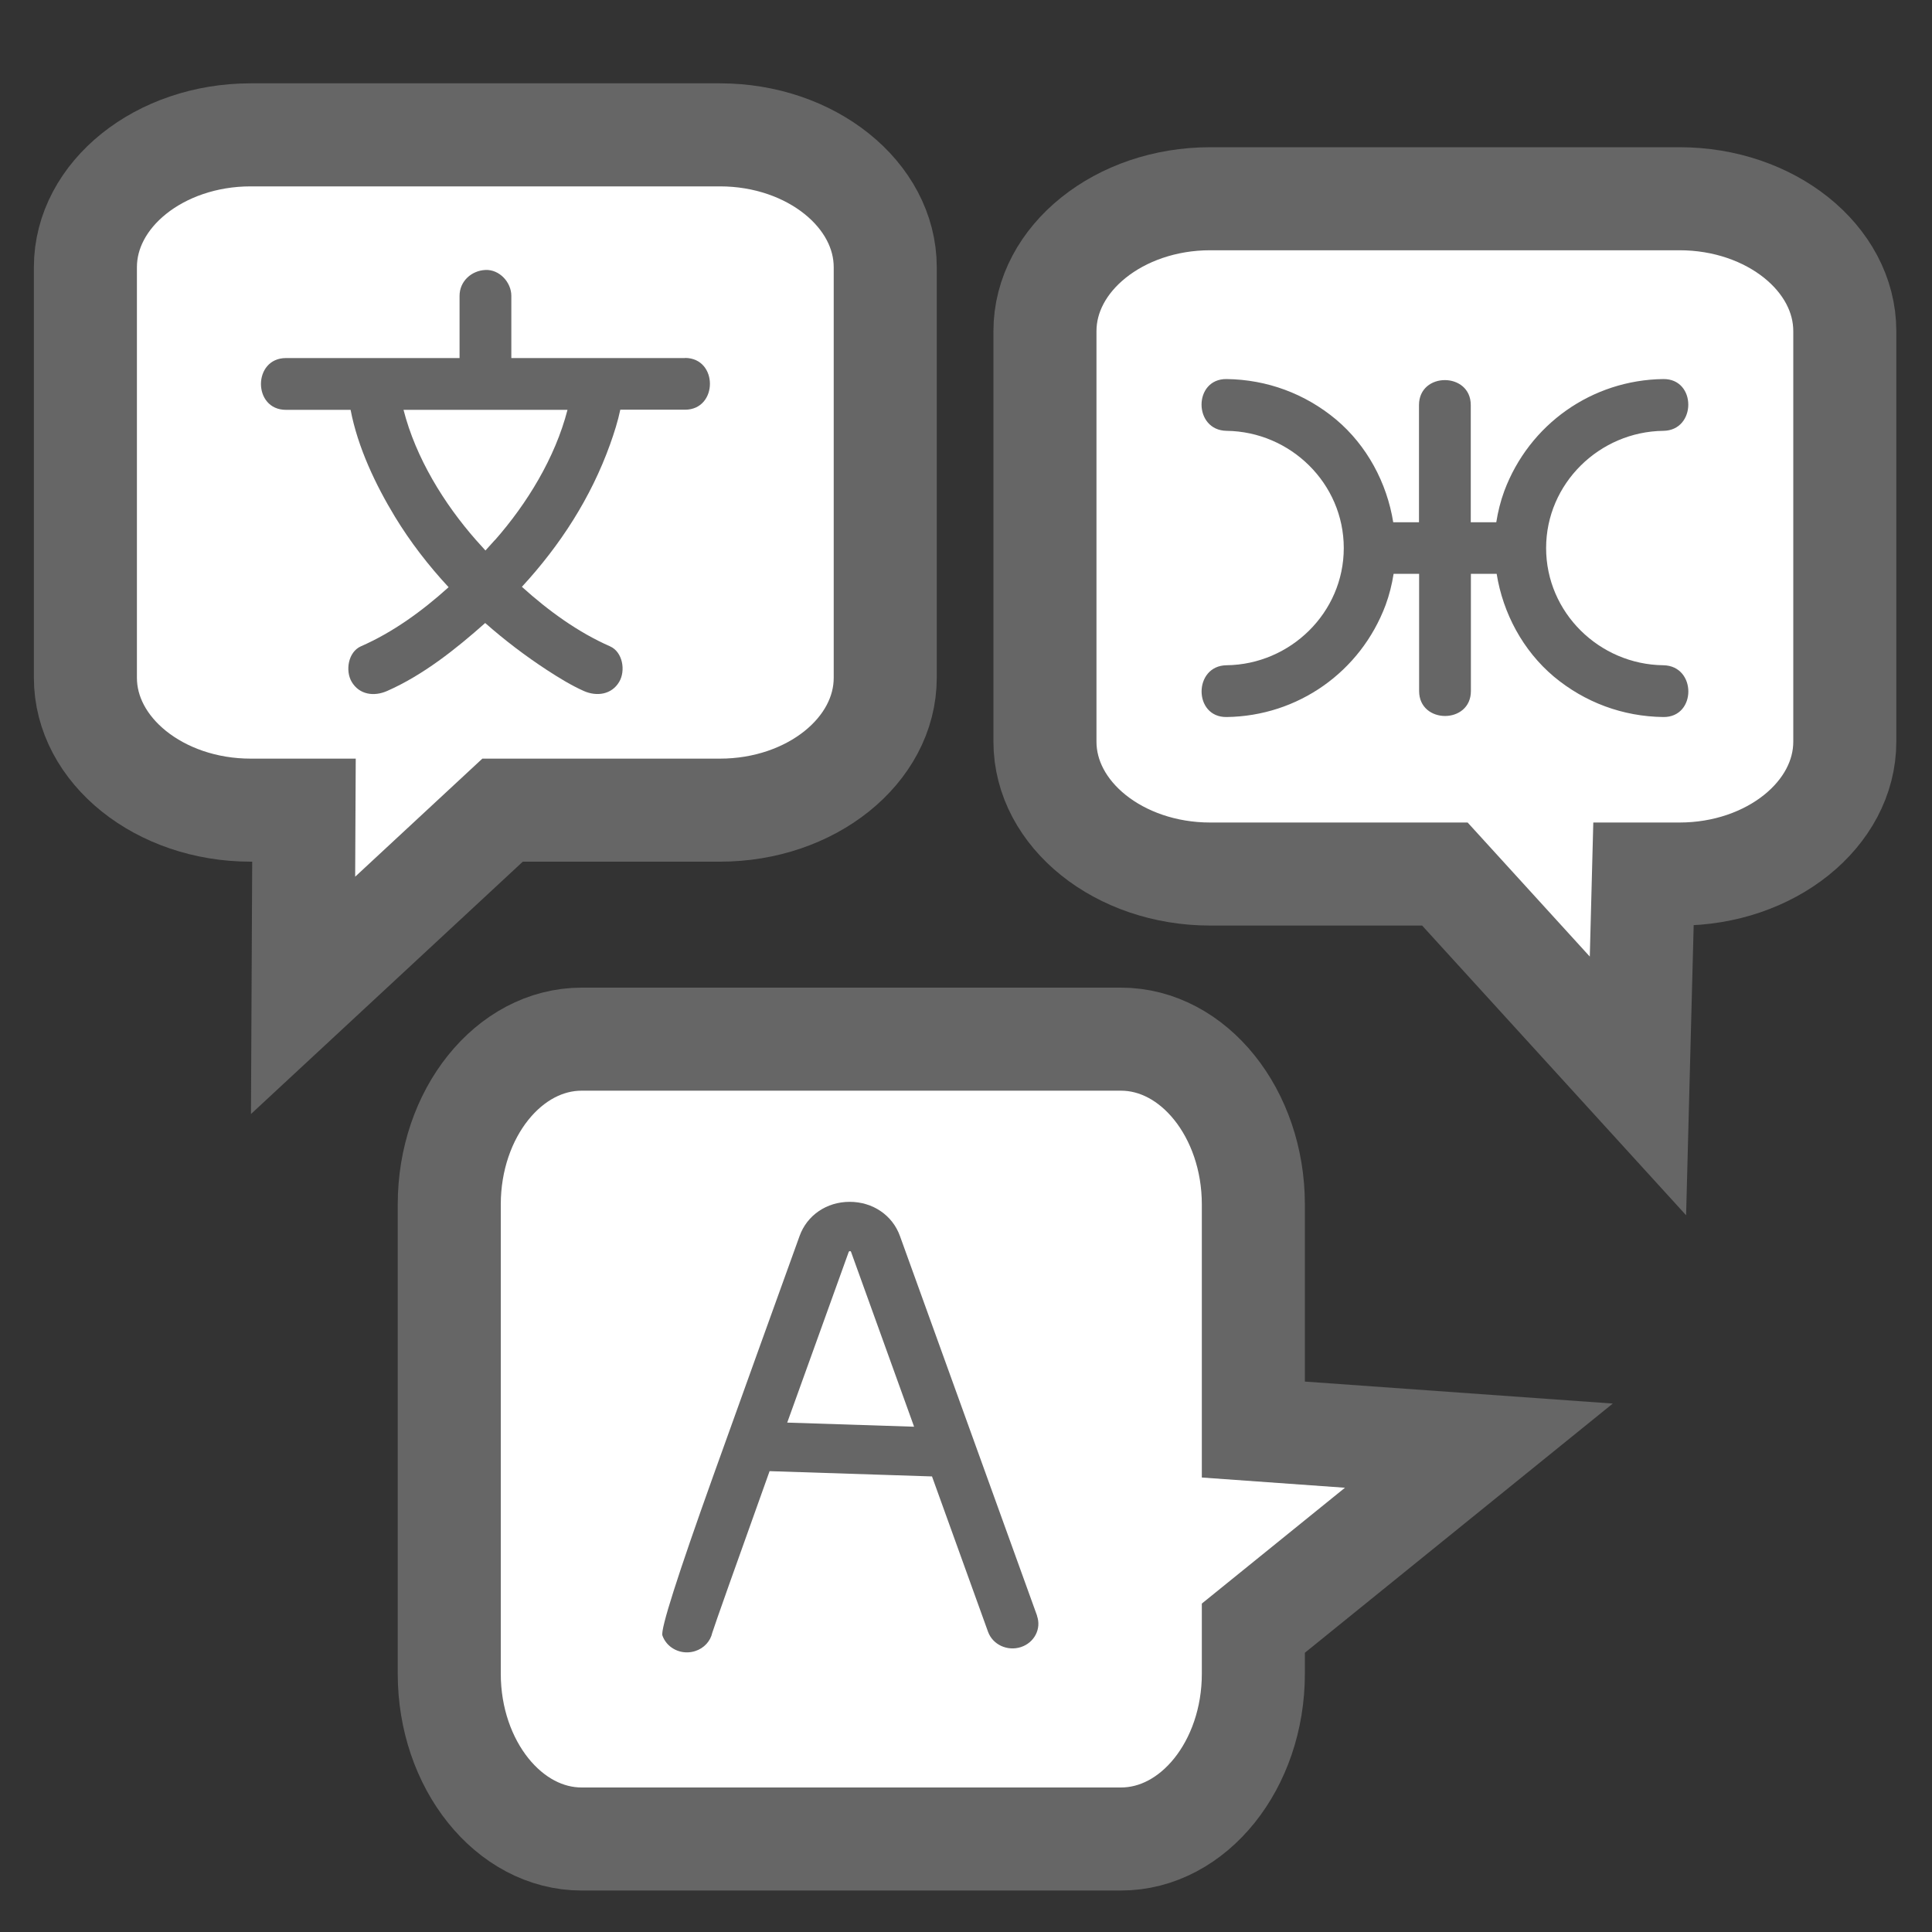
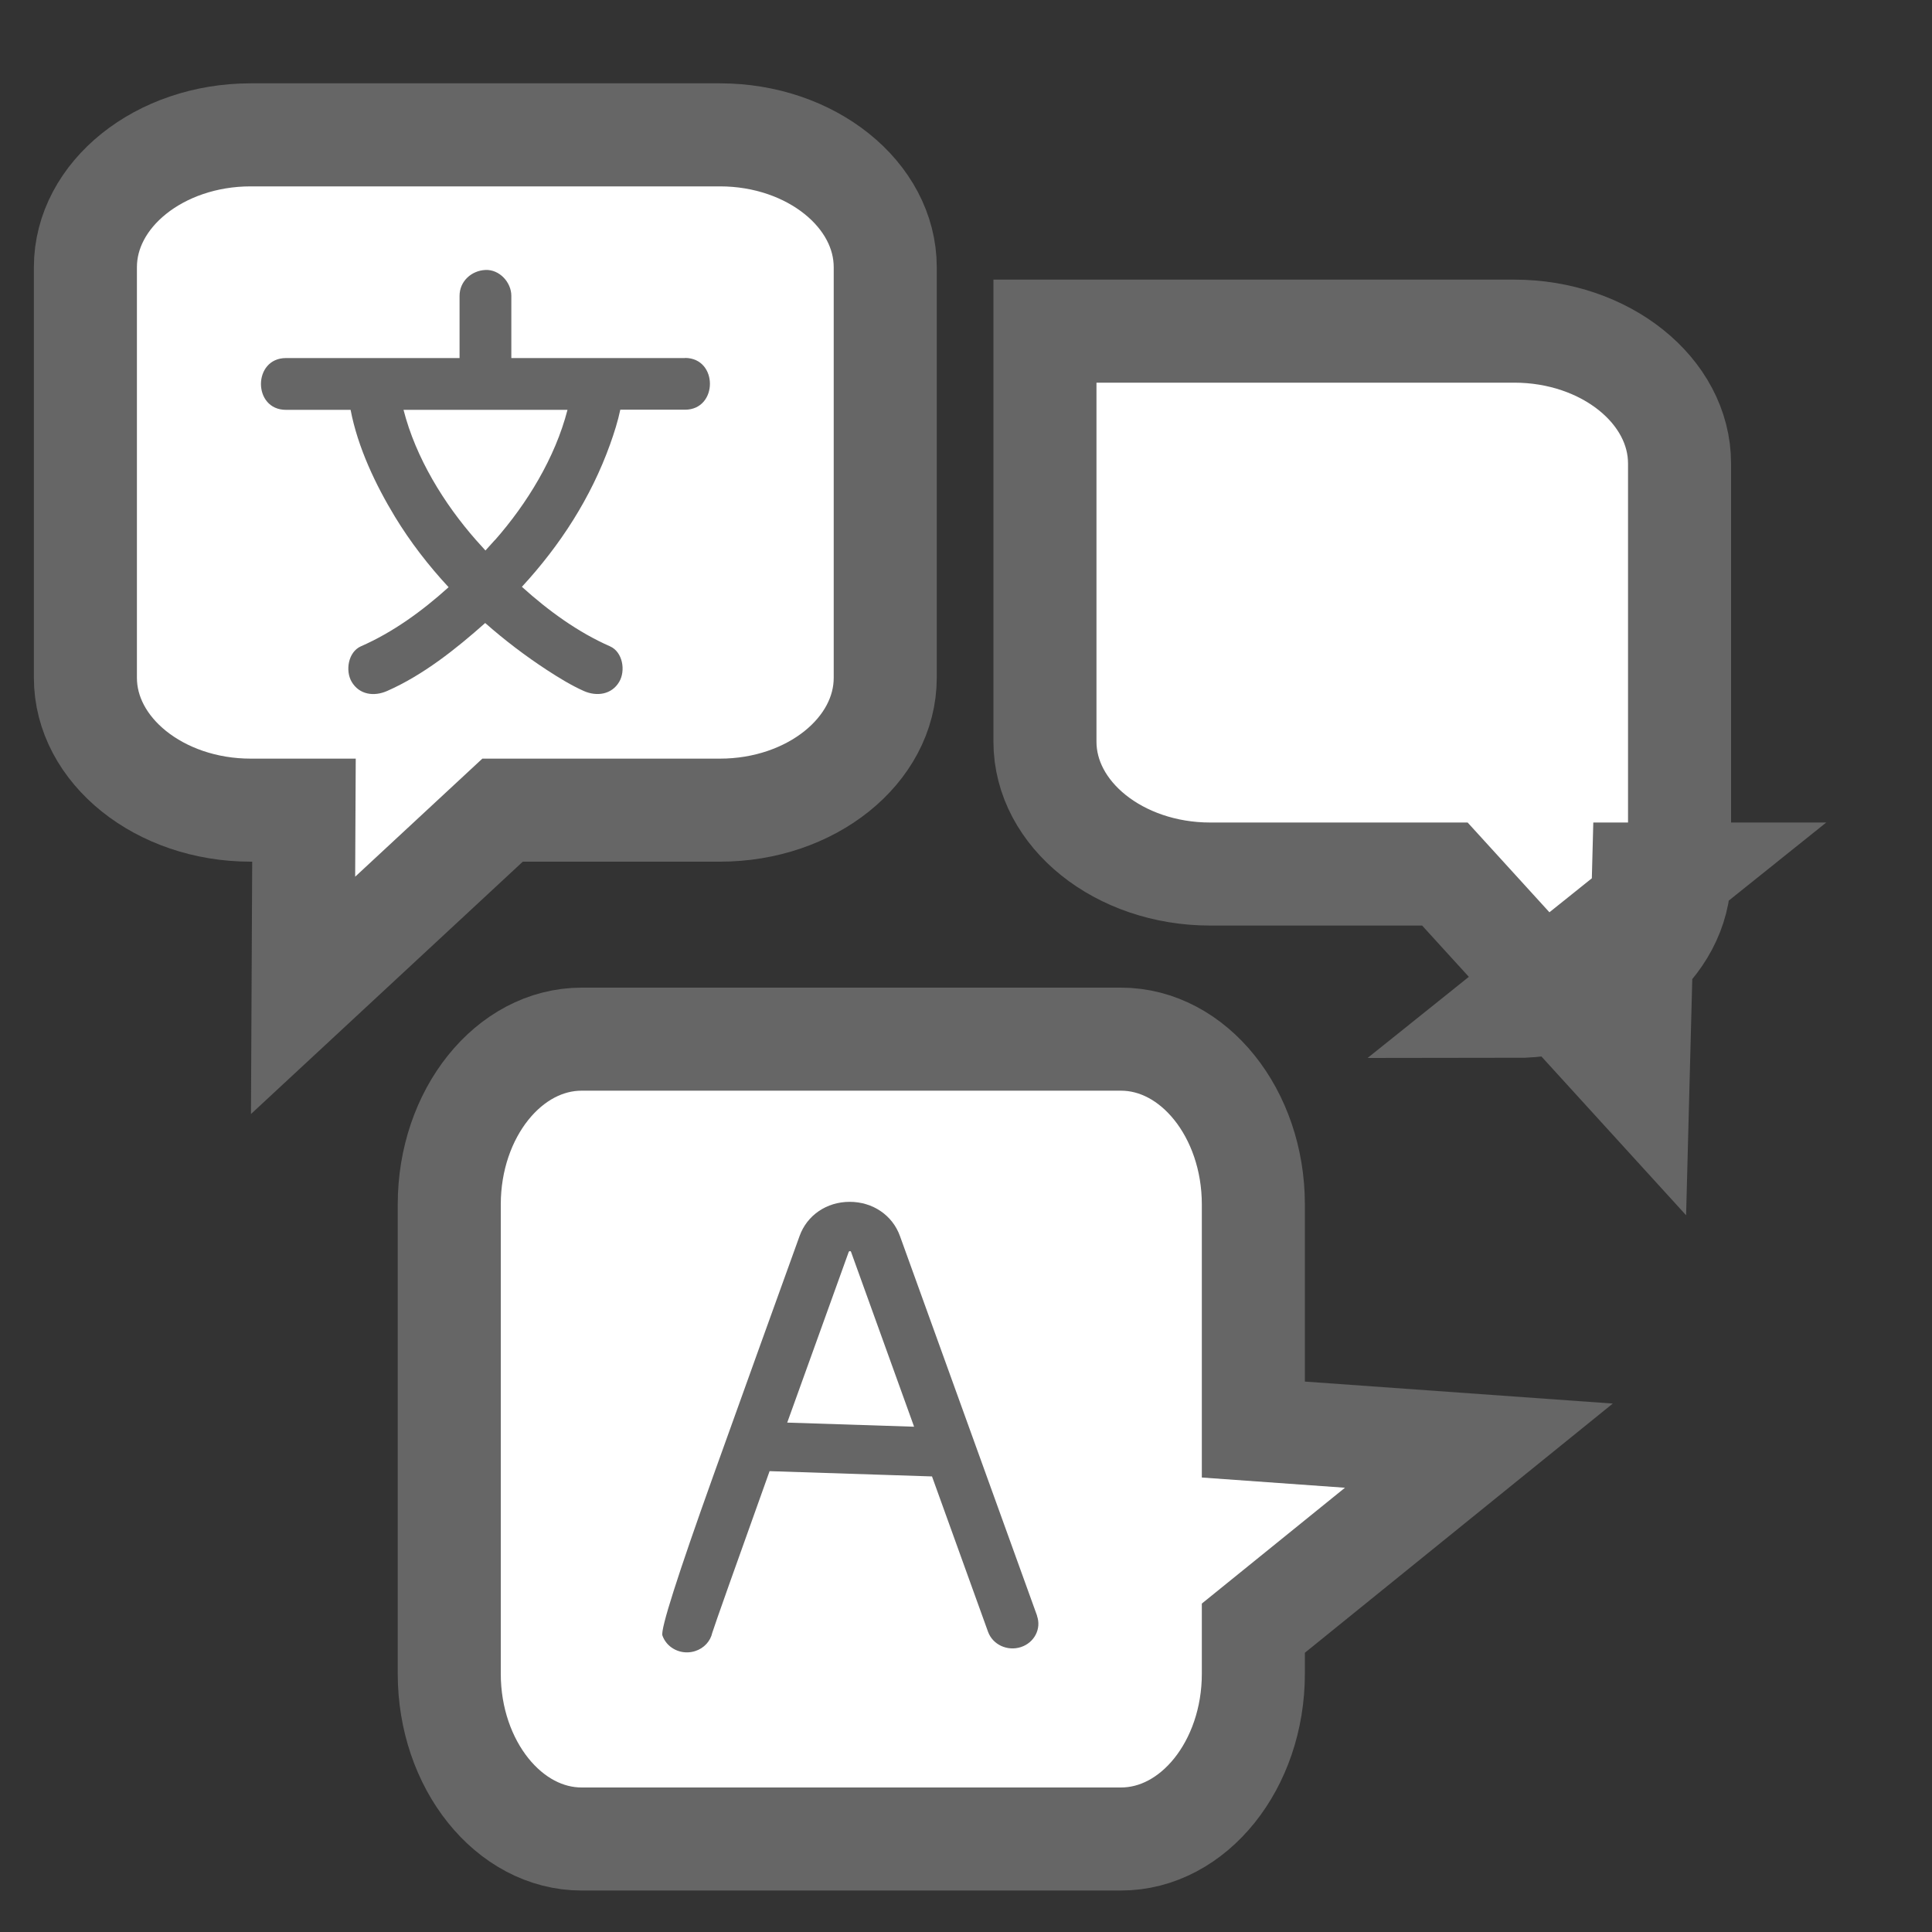
<svg xmlns="http://www.w3.org/2000/svg" id="lengua" viewBox="0 0 150 150">
  <rect x="0" y="0" width="150" height="150" fill="#333333" stroke="none" />
  <defs>
    <style>
      .cls-1 {
        fill: #fff;
        stroke: #666;
        stroke-miterlimit: 10;
        stroke-width: 8px;
      }

      .cls-2 {
        fill: #666;
      }
    </style>
  </defs>
  <g>
    <path class="cls-1" d="M19.46,62.9h4.14s-.07,14.38-.07,14.38l15.49-14.38h16.88c7.06,0,12.83-4.62,12.83-10.28v-31.87c0-5.65-5.77-10.28-12.83-10.28H19.46c-7.06,0-12.83,4.62-12.83,10.28v31.87c0,5.65,5.77,10.28,12.83,10.28Z" />
    <path class="cls-2" d="M53.18,27.8h-13.48v-4.83c0-1.05-.92-2.06-2.01-2.01-1.09.05-2.01.88-2.01,2.01v4.83h-13.48c-2.58,0-2.59,4.02,0,4.02h5.02c.56,2.92,1.94,5.82,3.45,8.31,1.18,1.94,2.59,3.77,4.16,5.46-2.06,1.86-4.34,3.51-6.81,4.59-.99.44-1.22,1.89-.72,2.75.6,1.02,1.75,1.16,2.75.72,2.8-1.23,5.36-3.27,7.62-5.28,1.52,1.34,3.14,2.57,4.81,3.66.91.59,1.86,1.18,2.85,1.62.99.44,2.16.29,2.75-.72.5-.85.28-2.31-.72-2.75-2.48-1.09-4.77-2.75-6.84-4.62,2.97-3.22,5.36-6.91,6.85-11.07.31-.87.6-1.77.79-2.68h5.02c2.58,0,2.59-4.02,0-4.02ZM38.43,41.92c-.24.27-.49.55-.74.82-.25-.27-.5-.55-.74-.82-2.47-2.81-4.67-6.37-5.62-10.1h12.73c-.96,3.73-3.15,7.29-5.62,10.1Z" />
  </g>
  <g>
-     <path class="cls-1" d="M130.4,67.86h-2.8l-.43,16.45-14.99-16.45h-18.22c-7.06,0-12.83-4.62-12.83-10.28v-31.87c0-5.65,5.77-10.28,12.83-10.28h36.44c7.06,0,12.83,4.62,12.83,10.28v31.87c0,5.65-5.77,10.28-12.83,10.28Z" />
-     <path class="cls-2" d="M129.14,51.65c-4.97-.06-9.1-4.09-9.1-9.1s4.14-9.04,9.1-9.1c2.58-.03,2.59-4.05,0-4.02-5.54.07-10.41,3.51-12.35,8.7-.29.79-.49,1.6-.62,2.42h-1.98v-9.1c0-2.58-4.02-2.59-4.02,0v9.1h-2c-.49-3.06-2.04-5.96-4.44-7.98-2.41-2.01-5.36-3.1-8.5-3.14-2.59-.03-2.59,3.98,0,4.02,4.97.06,9.1,4.09,9.1,9.1s-4.14,9.04-9.1,9.1c-2.58.03-2.59,4.05,0,4.02,5.54-.07,10.41-3.51,12.35-8.7.29-.79.49-1.6.62-2.42h1.98v9.1c0,2.58,4.02,2.59,4.02,0v-9.1h2c.49,3.06,2.04,5.96,4.44,7.98,2.41,2.01,5.36,3.1,8.5,3.14,2.59.03,2.59-3.98,0-4.02Z" />
+     <path class="cls-1" d="M130.4,67.86h-2.8l-.43,16.45-14.99-16.45h-18.22c-7.06,0-12.83-4.62-12.83-10.28v-31.87h36.44c7.06,0,12.83,4.62,12.83,10.28v31.87c0,5.65-5.77,10.28-12.83,10.28Z" />
  </g>
  <g>
    <path class="cls-1" d="M97.31,93.51v17.48l17.51,1.25-17.51,14.17v3.54c0,7.06-4.62,12.83-10.28,12.83h-41.87c-5.65,0-10.28-5.77-10.28-12.83v-36.44c0-7.06,4.62-12.83,10.28-12.83h41.87c5.65,0,10.28,5.77,10.28,12.83Z" />
    <path class="cls-2" d="M80.52,125.45l-10.65-29.49c-.58-1.61-2.11-2.65-3.9-2.65s-3.31,1.04-3.89,2.65c-1.79,4.95-4.46,12.37-6.68,18.56q-4.21,11.76-3.97,12.46c.28.8,1.06,1.31,1.9,1.31.21,0,.42-.03.64-.1.7-.22,1.19-.78,1.33-1.42.22-.7,1.8-5.15,4.45-12.55l12.61.41,4.35,12.06c.36,1,1.5,1.53,2.55,1.19,1.05-.34,1.61-1.43,1.25-2.43ZM61.12,110.45c1.38-3.84,2.98-8.28,4.77-13.24.04-.1.16-.1.19,0l4.89,13.56-9.86-.32Z" />
  </g>
</svg>